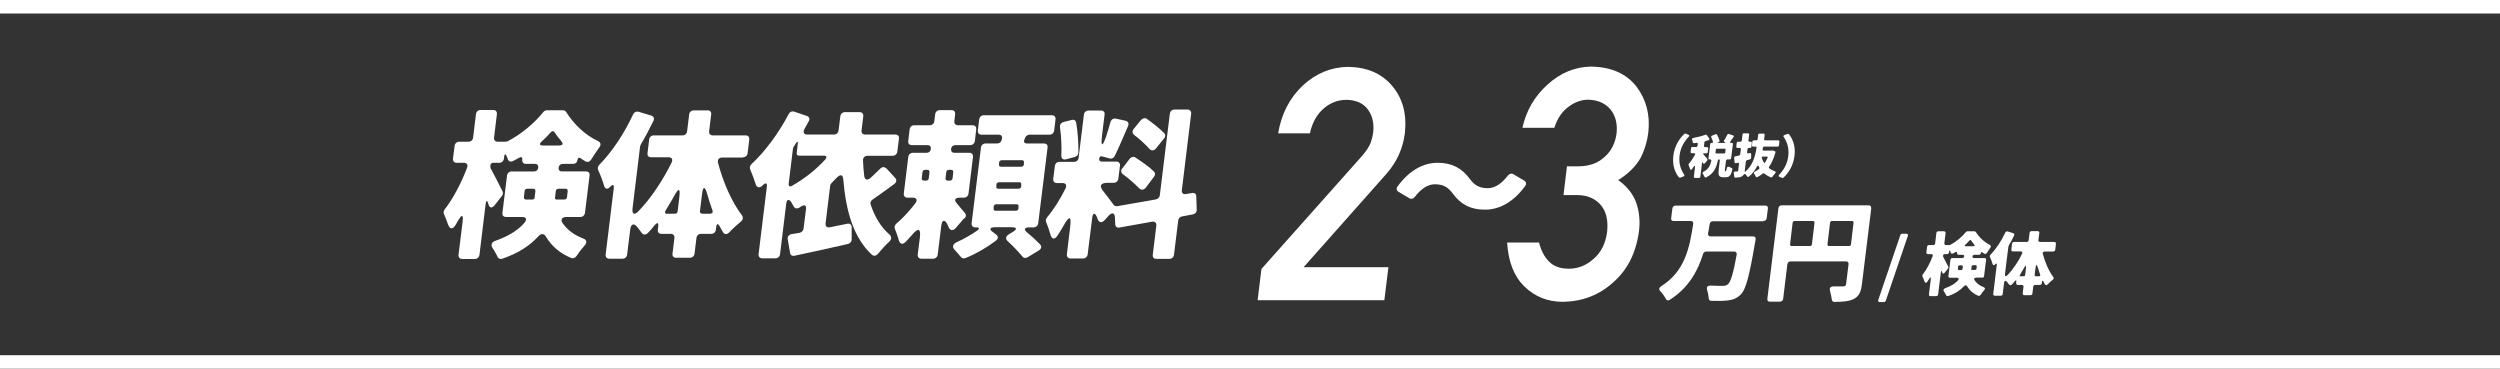
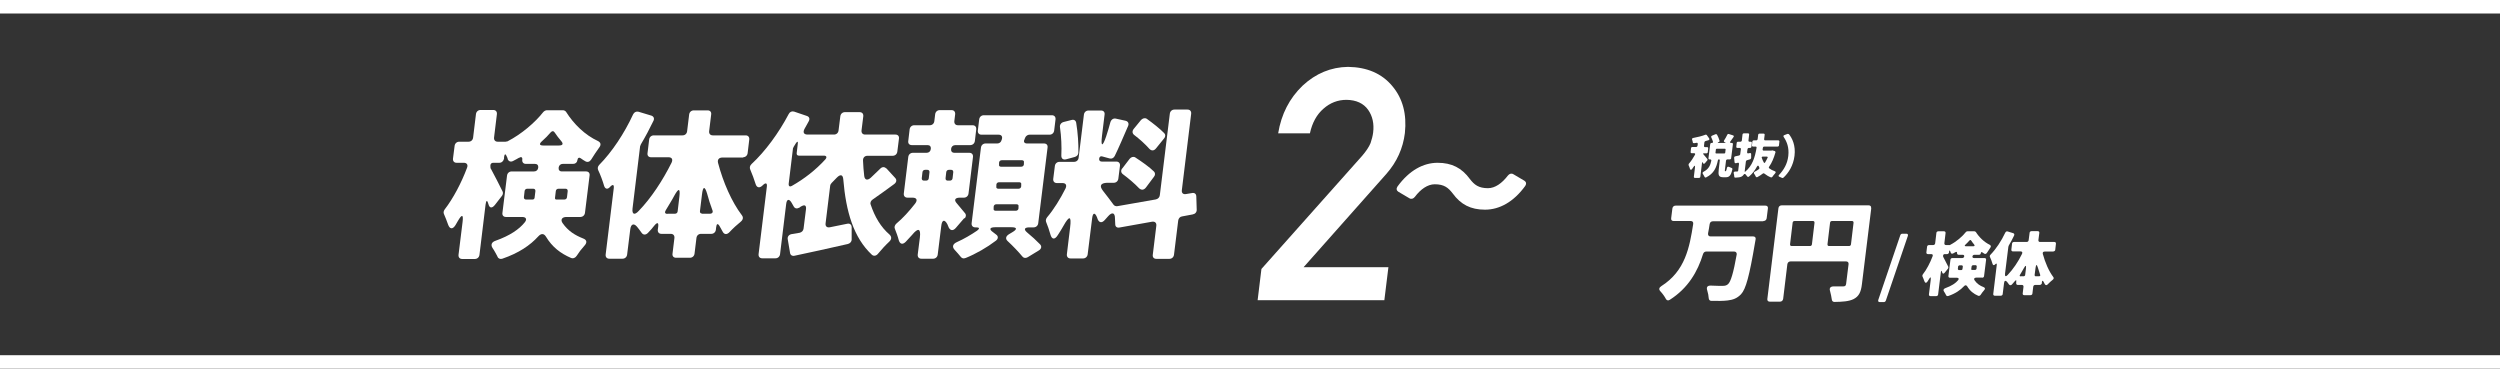
<svg xmlns="http://www.w3.org/2000/svg" id="_レイヤー_2" data-name="レイヤー 2" viewBox="0 0 185.05 27.29">
  <rect x="0" y="0" width="185.05" height="27.29" fill="#333333" stroke="none" />
  <defs>
    <style>
      .cls-1 {
        fill: none;
        stroke: #fff;
        stroke-miterlimit: 10;
      }

      .cls-2 {
        fill: #fff;
      }
    </style>
  </defs>
  <g id="_レイヤー_1-2" data-name="レイヤー 1">
    <g>
      <g>
        <path class="cls-2" d="M42.97,16.06h-1.04c-.33,0-.46.2-.29.45.41.59.92.9,1.52,1.14.3.11.31.32.08.56-.2.22-.4.48-.55.72-.1.16-.27.23-.43.16-.76-.33-1.38-.79-1.86-1.59-.15-.23-.35-.23-.56,0-.59.65-1.43,1.23-2.66,1.65-.15.05-.3-.01-.36-.15v-.02c-.1-.18-.22-.42-.36-.62-.15-.23-.08-.44.22-.54,1.07-.38,1.75-.85,2.16-1.36.19-.23.1-.4-.19-.4h-1.2c-.18,0-.29-.12-.26-.31l.34-2.75c.02-.18.16-.31.34-.31h1.66c.17,0,.29-.11.31-.28s-.07-.28-.24-.28h-.68c-.18,0-.29-.13-.26-.32.02-.17-.08-.23-.23-.13h-.02c-.13.07-.27.16-.42.23-.18.1-.34.04-.41-.13v-.02c-.01-.06-.04-.12-.07-.18-.08-.22-.17-.2-.2.05v.11c-.04.18-.17.31-.35.31h-.46c-.11,0-.19.07-.2.18v.09s0,.12.02.16l.02.02c.23.43.67,1.27.86,1.67.05.1.03.22-.04.32l-.52.67c-.22.28-.41.26-.49-.06-.08-.31-.17-.29-.21.05l-.45,3.71c-.02.18-.16.31-.34.31h-.94c-.18,0-.29-.12-.27-.31l.3-2.43c.07-.57-.05-.59-.35-.07l-.18.31c-.21.33-.42.29-.54-.04-.09-.27-.21-.55-.31-.79-.05-.1-.02-.23.05-.33.63-.81,1.25-1.99,1.66-3.09.09-.22-.02-.37-.23-.37h-.54c-.18,0-.29-.12-.27-.31l.12-.94c.02-.18.16-.31.34-.31h.69c.18,0,.32-.12.34-.31l.21-1.73c.02-.18.16-.31.34-.31h.94c.18,0,.29.12.27.31l-.21,1.73c-.02.18.08.31.27.31h.58l.1-.02s.04,0,.05-.01c1.03-.53,2.03-1.39,2.63-2.15.07-.09.19-.15.28-.15h1.18c.1,0,.19.05.24.12.58.92,1.41,1.72,2.36,2.16.22.11.25.29.08.5-.19.27-.4.57-.58.87-.11.17-.27.22-.43.13-.11-.07-.23-.13-.34-.22-.12-.09-.23-.04-.25.13s-.14.28-.31.28h-.77c-.17,0-.29.11-.31.28s.07.28.24.28h1.79c.18,0,.29.12.26.31l-.34,2.75c-.02.18-.16.31-.34.31ZM38.94,14.77h.48c.08,0,.14-.05.15-.13l.06-.49c.01-.11-.05-.18-.16-.18h-.44c-.11,0-.19.07-.2.18l-.05.44c-.01.11.05.18.16.18ZM40.21,10.77h1.16c.29,0,.35-.12.17-.33-.18-.21-.35-.43-.48-.63-.08-.13-.2-.13-.31,0-.18.21-.39.43-.62.63-.24.21-.21.33.08.33ZM41.86,13.97h-.52c-.11,0-.19.07-.2.18l-.06.51c0,.06.03.11.1.11h.59c.11,0,.19-.07.2-.18l.05-.44c.01-.11-.05-.18-.16-.18Z" />
        <path class="cls-2" d="M55.02,11.66h-1.54c-.27,0-.39.16-.33.4.38,1.44,1.01,2.88,1.76,3.87.13.16.09.34-.08.48-.27.22-.57.49-.82.76-.18.2-.38.21-.5.01-.08-.13-.16-.28-.24-.43-.13-.23-.23-.21-.26.07l-.02.18c-.02.18-.16.31-.34.31h-.76c-.18,0-.32.12-.34.31l-.14,1.15c-.02.18-.16.31-.34.31h-1.03c-.18,0-.29-.12-.26-.31l.14-1.15c.02-.18-.08-.31-.27-.31h-.69c-.18,0-.29-.12-.27-.31l.03-.22c.04-.32-.07-.34-.28-.09-.16.2-.31.38-.48.55-.17.17-.35.16-.47-.01-.1-.15-.23-.31-.34-.45-.24-.28-.45-.2-.5.2l-.23,1.86c-.02.18-.16.31-.34.31h-.98c-.18,0-.29-.12-.27-.31l.6-4.91c.03-.27-.07-.31-.27-.1-.18.21-.36.17-.44-.06-.11-.38-.28-.84-.44-1.17-.06-.12-.04-.28.07-.39.94-.95,1.86-2.33,2.51-3.74.08-.17.24-.24.4-.2l.96.29c.17.06.24.22.14.4-.27.56-.58,1.15-.92,1.72-.01.01-.02.04-.02.05l-.04.1-.56,4.6c-.05.43.14.53.46.18.92-.95,1.77-2.25,2.43-3.57.11-.24.03-.4-.23-.4h-1.29c-.18,0-.29-.12-.26-.31l.12-1c.02-.18.16-.31.34-.31h2.13c.18,0,.32-.12.34-.31l.15-1.23c.02-.18.16-.31.34-.31h1.03c.18,0,.29.12.26.31l-.15,1.23c-.02.18.08.31.27.31h2.43c.18,0,.29.12.27.31l-.12,1c-.02.18-.16.31-.34.31ZM49.42,15.82h.54c.11,0,.19-.07.2-.18l.13-1.1c.07-.61-.06-.63-.37-.07-.2.38-.43.73-.64,1.09-.1.16-.06.27.12.27ZM51.96,15.82h.58c.18,0,.26-.11.19-.27-.15-.39-.28-.81-.39-1.22-.17-.57-.31-.55-.38.07l-.15,1.23c-.01.11.05.18.16.18Z" />
        <path class="cls-2" d="M65.6,12.45l.66.72c.14.15.1.33-.08.46-.53.39-1.08.79-1.59,1.14-.13.09-.2.24-.14.38.3.9.75,1.66,1.39,2.21.17.16.17.35-.02.53-.29.27-.58.59-.82.88-.13.17-.32.21-.46.09-1.36-1.27-1.92-3.19-2.12-5.58-.03-.37-.22-.4-.49-.12l-.37.38c-.05.05-.1.13-.11.21l-.34,2.78c-.03.22.1.34.33.29l1.28-.26c.19-.04.32.07.32.27v.9c0,.16-.12.29-.28.33-1.36.32-2.8.62-3.95.87-.17.04-.31-.05-.33-.21l-.17-1c-.04-.2.08-.35.28-.39l.6-.1c.16-.04.27-.15.29-.31l.18-1.44c.03-.28-.1-.35-.34-.21t-.03.01l-.12.09s-.01,0-.03.01c-.16.09-.31.05-.39-.1-.05-.1-.11-.18-.16-.28-.19-.32-.36-.26-.4.12l-.45,3.69c-.02.18-.16.31-.34.31h-.98c-.18,0-.29-.12-.27-.31l.61-4.98c.04-.29-.08-.34-.31-.11-.22.22-.42.18-.51-.07-.11-.35-.27-.79-.41-1.11-.06-.13-.02-.29.1-.4,1.01-.93,2.02-2.31,2.75-3.7.08-.16.23-.23.4-.18l.94.32c.19.06.24.22.14.4-.09.18-.2.35-.3.54-.15.27-.07.44.22.44h1.95c.18,0,.32-.12.34-.31l.13-1.04c.02-.18.16-.31.34-.31h1.09c.18,0,.29.12.27.31l-.13,1.04c-.02.18.08.31.26.31h2.25c.18,0,.29.12.26.31l-.12.95c-.02.18-.16.31-.34.31h-1.87c-.21,0-.34.15-.33.35.01.39.05.77.09,1.15.04.29.23.35.48.13.24-.22.48-.45.7-.67.14-.15.32-.16.45-.02ZM58.7,10.95l-.32,2.64c-.02.2.08.26.25.16.9-.51,1.75-1.17,2.46-1.95.14-.16.09-.28-.11-.28h-1.85c-.11,0-.17-.07-.16-.18l.08-.68c.03-.21-.03-.22-.15-.04l-.16.26s-.03.06-.03.09Z" />
        <path class="cls-2" d="M71.37,16.15l-.62.72c-.2.23-.39.21-.52-.02l-.11-.26c-.21-.38-.4-.32-.45.15l-.26,2.1c-.02.18-.16.31-.34.31h-.87c-.18,0-.29-.12-.27-.31l.16-1.27c.08-.67-.13-.73-.58-.18-.16.18-.32.35-.47.51-.23.23-.42.17-.51-.11-.07-.28-.19-.6-.29-.85-.06-.13-.01-.28.11-.39.47-.39.96-.93,1.38-1.47.21-.27.13-.45-.19-.45h-.37c-.18,0-.29-.12-.27-.31l.33-2.7c.02-.18.16-.31.34-.31h1.02c.17,0,.29-.11.31-.29.02-.17-.07-.28-.24-.28h-1.17c-.18,0-.29-.12-.26-.31l.1-.85c.02-.18.16-.31.34-.31h1.15c.18,0,.32-.12.34-.31l.06-.5c.02-.18.16-.31.34-.31h.87c.18,0,.29.12.27.31l-.06.5c-.02.18.08.31.26.31h1.09c.18,0,.29.12.27.31l-.1.85c-.02.18-.16.31-.34.31h-1.1c-.18,0-.3.11-.32.28-.02.18.07.29.25.29h1.1c.18,0,.29.12.27.31l-.33,2.7c-.02.18-.16.31-.34.31h-.3c-.36,0-.46.17-.22.43.23.27.45.54.6.72.1.11.08.27-.02.38ZM68.28,12.75l-.05.44c-.01.11.05.18.16.18h.16c.11,0,.19-.07.2-.18l.05-.44c.01-.11-.05-.18-.16-.18h-.16c-.11,0-.19.07-.2.18ZM70.51,13.19l.05-.44c.01-.11-.05-.18-.16-.18h-.16c-.11,0-.19.07-.2.18l-.05.44c-.01.11.05.18.16.18h.16c.11,0,.19-.07.2-.18ZM76.49,16.83h-.3c-.36,0-.43.15-.17.37.34.28.7.61.97.89.14.15.09.34-.1.45l-.82.5c-.16.09-.31.06-.4-.06-.27-.33-.69-.77-1.09-1.14-.17-.16-.14-.35.1-.5l.25-.15c.38-.22.36-.37-.06-.37h-1.21c-.4,0-.47.15-.15.37l.22.17c.18.12.17.32-.02.46-.64.49-1.49.98-2.24,1.28h-.02c-.12.06-.24.02-.32-.07-.14-.17-.29-.35-.47-.54-.2-.22-.14-.43.17-.57.52-.23,1.06-.55,1.5-.85.2-.15.17-.24-.06-.24h-.08c-.18,0-.29-.12-.27-.31l.69-5.59c.02-.18.16-.31.34-.31h.87c.16,0,.28-.1.32-.26l.02-.06c.06-.2-.04-.33-.24-.33h-1.27c-.18,0-.29-.12-.27-.31l.1-.82c.02-.18.16-.31.34-.31h5.04c.18,0,.29.12.27.31l-.1.82c-.02.18-.16.31-.34.31h-1.49c-.13,0-.25.09-.31.2v.02s-.05.1-.05.1v.02c-.1.17-.03.31.18.31h1.26c.18,0,.29.12.26.31l-.69,5.59c-.02.18-.16.31-.34.31ZM75.79,12.16v-.12c.03-.11-.04-.18-.14-.18h-1.5c-.11,0-.19.07-.2.18v.12c-.03.11.04.18.14.18h1.5c.11,0,.19-.07.2-.18ZM75.59,13.79v-.12c.03-.11-.04-.18-.14-.18h-1.5c-.11,0-.19.07-.2.18v.12c-.03.11.04.18.14.18h1.5c.11,0,.19-.07.2-.18ZM75.39,15.42v-.12c.03-.11-.04-.18-.14-.18h-1.5c-.11,0-.19.07-.2.18v.12c-.03.11.04.18.14.18h1.5c.11,0,.19-.07.2-.18Z" />
        <path class="cls-2" d="M88.29,15.87l-.8.15c-.15.02-.26.15-.28.31l-.31,2.52c-.02.18-.16.31-.34.31h-.97c-.18,0-.29-.12-.26-.31l.26-2.13c.03-.22-.1-.34-.31-.31l-2.41.43c-.19.04-.32-.06-.32-.24l-.02-.44c0-.43-.22-.48-.51-.15l-.24.27c-.21.24-.41.22-.53-.05-.02-.05-.03-.11-.06-.17-.15-.35-.3-.32-.35.1l-.33,2.66c-.02.18-.16.31-.34.31h-.93c-.18,0-.29-.12-.27-.31l.24-1.99c.11-.87-.06-.89-.5-.1-.14.23-.26.46-.41.67-.23.37-.45.33-.55-.05-.09-.33-.21-.66-.32-.93-.04-.11,0-.24.08-.34.48-.56.98-1.37,1.36-2.13.11-.24.03-.4-.23-.4h-.41c-.18,0-.29-.12-.27-.31l.12-.95c.02-.18.16-.31.34-.31h1.08c.18,0,.32-.12.34-.31l.39-3.18c.02-.18.16-.31.34-.31h.93c.18,0,.29.12.26.31l-.19,1.56c-.1.83.04.84.31.04.12-.35.22-.72.31-1.04.06-.2.22-.31.4-.27l.73.16c.19.05.26.21.18.39-.34.78-.69,1.61-.99,2.22-.08.15-.22.22-.37.18l-.55-.15c-.12-.04-.21.02-.23.16s.06.22.19.22h1.08c.18,0,.29.12.27.31l-.12.95c-.02.18-.16.31-.34.31h-.5c-.48.02-.58.23-.3.59.28.35.59.77.79,1.04.05.07.17.12.28.1l2.85-.5c.16-.04.27-.15.29-.31l.74-6.03c.02-.18.16-.31.34-.31h.97c.18,0,.29.12.27.31l-.69,5.65c-.03.22.1.34.33.29l.42-.07c.19-.04.32.06.32.26l.03.97c.01.17-.11.32-.28.34ZM79.55,11.62l-.63.17c-.24.06-.37-.06-.36-.29.03-.62,0-1.4-.1-2.08-.03-.18.08-.34.27-.39l.59-.15c.18-.05.31.04.34.21.12.72.18,1.58.16,2.22,0,.15-.12.27-.27.31ZM83.07,12.47l.55-.72c.11-.13.28-.18.41-.1.49.32,1.05.71,1.39,1.05.1.1.1.26,0,.38l-.59.79c-.16.21-.35.22-.52.06-.32-.34-.78-.73-1.2-1.04-.14-.11-.16-.28-.04-.43ZM86.17,10.24l-.59.73c-.16.21-.35.21-.51.04-.3-.34-.72-.72-1.13-1.03-.13-.11-.15-.28-.02-.44l.54-.66c.13-.13.29-.17.42-.09.46.33.97.73,1.3,1.07.1.1.09.26,0,.37Z" />
      </g>
      <g>
        <g>
          <path class="cls-2" d="M130.51,16.38h-3.73c-.12,0-.21.08-.23.2-.04.24-.07.47-.12.69-.02.14.05.23.18.23h3.16c.13,0,.21.08.18.22l-.05.28c-.41,2.42-.67,3.4-1.03,3.78-.3.31-.59.41-.99.46-.3.04-.75.04-1.21.03-.11,0-.18-.08-.19-.19-.01-.18-.05-.38-.11-.58-.08-.25.01-.37.28-.36.36.02.68.02.85.02s.28-.02.4-.12c.21-.17.41-.85.65-2.2.02-.13-.06-.22-.18-.22h-2.08c-.11,0-.19.07-.23.18-.4,1.31-1.11,2.53-2.46,3.39-.12.08-.23.05-.29-.06-.1-.19-.25-.4-.41-.57-.13-.14-.1-.27.07-.38,1.77-1.12,2.09-2.87,2.36-4.6.02-.14-.05-.22-.18-.22h-1.27c-.13,0-.2-.08-.18-.21l.09-.72c.02-.13.11-.21.24-.21h6.65c.13,0,.2.08.18.21l-.09.72c-.02.13-.11.21-.24.21Z" />
          <path class="cls-2" d="M138.51,15.42l-.69,5.61c-.07.6-.23.91-.62,1.11-.35.17-.8.2-1.42.21-.1,0-.18-.07-.19-.18-.03-.19-.07-.42-.13-.63-.07-.22.03-.34.27-.34.3,0,.59,0,.69,0,.15,0,.21-.04.23-.19l.18-1.45c.02-.13-.06-.21-.18-.21h-4.11c-.13,0-.22.08-.24.21l-.31,2.56c-.02.13-.11.21-.24.21h-.75c-.13,0-.2-.08-.18-.21l.82-6.71c.02-.13.11-.21.24-.21h6.44c.13,0,.2.08.18.21ZM132.69,16.49l-.19,1.59c0,.08.03.13.11.13h1.37c.08,0,.13-.05.14-.13l.19-1.59c0-.08-.03-.13-.11-.13h-1.37c-.08,0-.13.05-.14.13ZM135.38,18.21h1.49c.08,0,.13-.05.14-.13l.19-1.59c0-.08-.03-.13-.11-.13h-1.49c-.08,0-.13.05-.14.13l-.19,1.59c0,.08.03.13.11.13Z" />
        </g>
        <g>
-           <path class="cls-2" d="M124.29,13.15c-.28-.34-.52-.88-.43-1.62s.45-1.28.82-1.62c.03-.03.07-.03.1-.02l.21.09c.06.03.07.09.01.14-.32.34-.61.78-.68,1.4s.11,1.06.34,1.4c.04.06.02.12-.05.14l-.23.09s-.07,0-.09-.02Z" />
          <path class="cls-2" d="M126.38,11.86l-.17.21c-.07.08-.13.07-.16-.01-.03-.09-.06-.08-.07.02l-.12,1c0,.05-.05.09-.1.09h-.3c-.05,0-.09-.04-.08-.09l.08-.66c.02-.19-.02-.2-.13-.03l-.08.12c-.07.09-.13.08-.16-.02-.03-.09-.06-.18-.1-.26-.01-.04,0-.08.02-.11.16-.18.32-.42.45-.66.04-.07.01-.12-.07-.12h-.17c-.05,0-.09-.04-.08-.09l.03-.28c0-.05.05-.09.1-.09h.28c.05,0,.09-.04.1-.09l.02-.13c0-.07-.03-.1-.09-.09-.06.01-.12.02-.19.03-.05,0-.09-.02-.09-.07h0c-.01-.07-.03-.13-.05-.19-.02-.07.01-.12.09-.13.32-.06.65-.14.9-.24.04-.01.08,0,.1.03l.17.24c.04.06.02.12-.05.14-.07.02-.14.04-.22.06-.04.01-.07.05-.08.09l-.03.27c0,.05.02.09.08.09h.15c.05,0,.09.04.08.09l-.03.28c0,.05-.05.09-.1.09h-.2s-.02,0-.03,0c0,0-.01.02-.01.03,0,0,0,.01,0,.01s0,.01,0,.01c.07.08.23.27.31.37.02.03.02.08,0,.11ZM127.74,12.67s.05-.03.08-.21c.02-.12.08-.15.18-.1.06.03.12.05.17.07.04.01.07.05.06.1-.1.46-.23.59-.48.59h-.19c-.34,0-.39-.15-.34-.57l.08-.69s-.02-.07-.06-.07c-.04,0-.07.03-.08.07-.11.54-.29.98-.87,1.27-.05.03-.1,0-.12-.04-.03-.07-.08-.14-.12-.21-.05-.07-.03-.13.05-.17.38-.2.5-.47.57-.81.01-.06-.02-.1-.08-.1h-.05c-.05,0-.09-.04-.08-.09l.13-1.04c0-.05.05-.09.1-.09h.02c.07,0,.1-.04.08-.11-.03-.1-.08-.21-.12-.3-.03-.05,0-.11.06-.13l.26-.11s.08,0,.1.03c.08.14.15.31.19.45.01.05-.01.09-.06.11h-.03c-.06.04-.06.06,0,.06h.47c.09,0,.09-.02.02-.05h-.03s0-.01,0-.01c-.05-.03-.07-.08-.03-.13.08-.12.17-.28.23-.41.02-.05.07-.08.12-.06l.31.1c.06.02.08.07.03.13-.08.11-.16.22-.22.31-.06.07-.04.12.05.12h.05c.05,0,.09.04.08.09l-.13,1.04c0,.05-.05.09-.1.09h-.18c-.05,0-.09.04-.1.09l-.08.66c-.01.12-.01.12.01.12h.04ZM127.7,11.31l.03-.25s-.01-.05-.05-.05h-.61s-.06.02-.06.05l-.03.25s.01.05.05.05h.61s.06-.02.06-.05Z" />
          <path class="cls-2" d="M131.15,11.13h.03s0,0,0,0l.19.05s.07.05.05.1c-.12.42-.27.78-.47,1.06-.03.04-.03.09.01.12.12.09.25.16.4.21.09.03.1.09.03.17-.07.08-.15.17-.2.25-.03.04-.07.05-.11.04-.18-.07-.34-.17-.48-.28-.03-.03-.08-.03-.12,0-.12.1-.26.18-.4.26-.05.03-.09,0-.12-.04-.03-.07-.07-.15-.12-.21-.04-.07-.02-.12.06-.16.1-.05.2-.11.29-.18.04-.03.05-.08.03-.12h0s-.02-.05-.03-.08c-.04-.08-.09-.08-.14.01-.15.28-.34.53-.59.74-.05.04-.1.03-.13-.01-.04-.05-.08-.11-.12-.15-.06-.06-.11-.04-.16.04-.03.04-.07.08-.12.11-.12.07-.28.08-.48.09-.05,0-.08-.03-.08-.08,0-.07-.02-.16-.04-.24-.02-.08.02-.13.11-.13h.15s.07-.02.07-.07l.06-.49c0-.07-.03-.11-.1-.09l-.12.03c-.06.01-.1-.01-.11-.07l-.03-.33c0-.05.03-.1.09-.11l.28-.06s.08-.04.08-.09l.05-.38c0-.05-.02-.09-.08-.09h-.18c-.05,0-.09-.04-.08-.09l.03-.28c0-.05.05-.09.1-.09h.18c.05,0,.09-.04.1-.09l.05-.44c0-.05.05-.09.1-.09h.31c.05,0,.09.04.08.09l-.05.44c0,.05.02.09.08.09h.09c.05,0,.09.04.08.09l-.03.28c0,.05-.05.09-.1.09h-.09c-.05,0-.09.04-.1.09l-.03.22c0,.07.03.11.1.09l.1-.02c.06-.01.1.01.1.08v.28s-.03.09-.07.1c-.08.03-.16.05-.24.07-.04.01-.07.04-.08.09l-.09.74s0,.04.04.02c.52-.43.72-1.04.84-1.77.01-.06-.02-.09-.08-.09h-.18c-.05,0-.09-.04-.08-.09l.03-.28c0-.05.05-.09.1-.09h.19c.05,0,.09-.04.1-.09.02-.11.03-.21.04-.32,0-.05.05-.09.1-.09h.3c.05,0,.09.04.08.09-.01.11-.03.21-.04.32,0,.05.02.09.08.09h.97c.05,0,.09.04.08.09l-.03.28c0,.05-.05.09-.1.09h-.99c-.05,0-.09.03-.1.08,0,.04-.01.07-.02.11h0c-.01.07.02.11.08.11h.59s.01-.01.01-.01ZM130.79,11.59h-.33s-.07.03-.06.07c.04.13.09.25.16.37.02.04.06.04.09,0,.07-.11.13-.24.19-.36.02-.04,0-.07-.04-.07Z" />
          <path class="cls-2" d="M132.4,9.91c.28.34.52.88.43,1.62s-.45,1.28-.82,1.62c-.03.03-.07.03-.1.02l-.21-.09c-.06-.03-.07-.09-.01-.14.32-.34.61-.78.68-1.4s-.11-1.06-.34-1.4c-.04-.06-.02-.12.05-.14l.23-.09s.07,0,.09.02Z" />
        </g>
        <g>
          <path class="cls-2" d="M139.03,22.2l1.63-4.79c.02-.06.08-.11.14-.11h.31c.1,0,.14.06.11.16l-1.63,4.79c-.02.06-.08.11-.14.11h-.31c-.1,0-.14-.06-.11-.16Z" />
          <path class="cls-2" d="M146.74,20.55h-.46c-.14,0-.2.09-.12.2.18.26.4.4.66.5.13.05.14.14.03.25-.09.1-.17.21-.24.32-.05.07-.12.1-.19.07-.33-.14-.6-.35-.81-.7-.07-.1-.15-.1-.24,0-.26.28-.63.54-1.16.72-.07.02-.13,0-.16-.06h0c-.04-.09-.1-.19-.16-.28-.07-.1-.03-.19.1-.24.47-.17.77-.37.95-.59.08-.1.04-.18-.08-.18h-.52c-.08,0-.13-.05-.12-.13l.15-1.2c0-.08.07-.13.15-.13h.73c.07,0,.13-.05.14-.12s-.03-.12-.11-.12h-.3c-.08,0-.13-.06-.12-.14,0-.07-.04-.1-.1-.06h-.01c-.06.03-.12.07-.18.1-.08.04-.15.02-.18-.06h0s-.02-.06-.03-.09c-.04-.1-.07-.09-.09.02v.05c-.02.08-.08.13-.15.13h-.2s-.08.03-.09.08v.04s0,.05,0,.07h0c.1.2.29.57.38.74.02.04.01.1-.02.14l-.23.29c-.09.12-.18.11-.21-.03-.04-.13-.07-.13-.09.02l-.2,1.63c0,.08-.07.13-.15.13h-.41c-.08,0-.13-.05-.12-.13l.13-1.06c.03-.25-.02-.26-.15-.03l-.08.13c-.09.14-.19.13-.24-.02-.04-.12-.09-.24-.14-.35-.02-.04,0-.1.02-.14.28-.35.55-.87.73-1.35.04-.1,0-.16-.1-.16h-.24c-.08,0-.13-.05-.12-.13l.05-.41c0-.08.07-.13.15-.13h.3c.08,0,.14-.05.15-.13l.09-.76c0-.08.07-.13.15-.13h.41c.08,0,.13.05.12.13l-.09.76c0,.08.04.13.12.13h.3s.02-.01.02-.02c.45-.23.89-.61,1.15-.94.03-.04.08-.06.12-.06h.52s.08.02.1.05c.25.4.62.75,1.03.95.09.05.11.13.04.22-.08.12-.17.25-.25.38-.05.07-.12.1-.19.06-.05-.03-.1-.06-.15-.1-.05-.04-.1-.02-.11.06s-.06.12-.14.12h-.34c-.07,0-.13.05-.14.12s.03.12.11.12h.78c.08,0,.13.05.12.13l-.15,1.2c0,.08-.07.13-.15.13ZM144.98,19.99h.21s.06-.02.07-.06l.03-.21s-.02-.08-.07-.08h-.19s-.08.03-.09.08l-.02.19s.02.08.07.08ZM145.53,18.23h.51c.13,0,.15-.05.08-.14-.08-.09-.15-.19-.21-.28-.03-.06-.09-.06-.14,0-.08.09-.17.19-.27.28-.11.09-.09.14.04.14ZM146.26,19.63h-.23s-.08.03-.09.08l-.03.22s.02.05.04.05h.26s.08-.03.09-.08l.02-.19s-.02-.08-.07-.08Z" />
          <path class="cls-2" d="M152.02,18.62h-.67c-.12,0-.17.07-.14.18.17.63.44,1.26.77,1.7.06.07.04.15-.04.21-.12.1-.25.21-.36.33-.08.09-.16.09-.22,0-.04-.06-.07-.12-.1-.19-.06-.1-.1-.09-.12.03v.08c-.02.08-.08.13-.16.13h-.33c-.08,0-.14.05-.15.13l-.06.5c0,.08-.07.13-.15.13h-.45c-.08,0-.13-.05-.12-.13l.06-.5c0-.08-.04-.13-.12-.13h-.3c-.08,0-.13-.05-.12-.13v-.1c.03-.14-.02-.15-.11-.04-.07.09-.14.17-.21.24-.07.07-.15.07-.21,0-.05-.06-.1-.13-.15-.2-.11-.12-.2-.09-.22.09l-.1.81c0,.08-.07.13-.15.13h-.43c-.08,0-.13-.05-.12-.13l.26-2.15c.01-.12-.03-.13-.12-.04-.08.09-.16.07-.19-.03-.05-.17-.12-.37-.19-.51-.03-.05-.02-.12.03-.17.41-.42.81-1.02,1.1-1.64.04-.07.1-.11.17-.09l.42.13c.08.03.1.1.06.18-.12.25-.25.5-.4.75,0,0,0,.02,0,.02l-.02.04-.25,2.02c-.02.19.06.23.2.08.4-.42.78-.98,1.06-1.56.05-.11.01-.18-.1-.18h-.57c-.08,0-.13-.05-.12-.13l.05-.44c0-.08.07-.13.15-.13h.93c.08,0,.14-.05.15-.13l.07-.54c0-.08.07-.13.15-.13h.45c.08,0,.13.05.12.13l-.07.54c0,.08.04.13.12.13h1.06c.08,0,.13.05.12.13l-.05.44c0,.08-.07.13-.15.13ZM149.57,20.45h.24s.08-.03.09-.08l.06-.48c.03-.27-.02-.28-.16-.03-.09.17-.19.32-.28.48-.05.07-.02.12.05.12ZM150.68,20.45h.25c.08,0,.11-.05.08-.12-.06-.17-.12-.35-.17-.53-.08-.25-.13-.24-.17.03l-.07.54s.02.08.07.08Z" />
        </g>
        <g>
          <path class="cls-2" d="M93.37,19.91l7.46-8.38c.29-.34.5-.65.62-.94.09-.27.16-.53.19-.78.08-.64-.04-1.21-.37-1.68-.34-.48-.88-.73-1.6-.74-.65,0-1.21.22-1.7.65-.5.43-.84,1.04-1.01,1.83h-2.35c.23-1.42.84-2.6,1.81-3.53.98-.91,2.1-1.37,3.36-1.39,1.41.02,2.5.49,3.27,1.41.78.92,1.09,2.08.94,3.49-.14,1.13-.59,2.13-1.36,3.01l-6.14,6.92h6.28l-.3,2.44h-9.38l.28-2.3Z" />
          <path class="cls-2" d="M107.53,14.32c-.33-.43-.64-.68-1.33-.68-.53,0-1.05.37-1.47.93-.11.14-.26.19-.4.11l-.83-.49c-.13-.08-.16-.23-.06-.38.87-1.2,1.92-1.76,2.97-1.76s1.79.38,2.39,1.2c.33.43.65.68,1.34.68.53,0,1.04-.37,1.47-.93.11-.14.26-.19.4-.11l.83.49c.13.08.16.23.06.38-.87,1.2-1.92,1.76-2.98,1.76s-1.79-.38-2.39-1.2Z" />
-           <path class="cls-2" d="M116.01,12.31h.81c.81,0,1.46-.23,1.96-.7.5-.45.79-1.03.88-1.75.07-.72-.08-1.32-.47-1.78-.39-.45-.93-.68-1.63-.7-.5,0-.98.17-1.44.51-.48.34-.84.86-1.07,1.57h-2.36c.28-1.27.9-2.34,1.87-3.21.95-.86,2.02-1.3,3.2-1.32,1.49.02,2.62.51,3.38,1.49.72.96,1.01,2.08.87,3.38-.08.66-.27,1.29-.58,1.9-.35.61-.9,1.16-1.65,1.63.66.47,1.1,1.03,1.34,1.69.22.66.29,1.35.2,2.07-.21,1.61-.84,2.87-1.9,3.8-1.04.95-2.29,1.43-3.74,1.45-1.12,0-2.06-.38-2.84-1.13-.77-.75-1.2-1.84-1.28-3.26h2.36c.14.57.38,1.04.72,1.39.35.37.84.55,1.49.55.69,0,1.3-.25,1.84-.74.54-.46.87-1.12.99-1.98.09-.87-.07-1.55-.5-2.03-.42-.46-.99-.7-1.72-.7h-1.01l.26-2.16Z" />
        </g>
      </g>
    </g>
    <line class="cls-1" y1="26.79" x2="185.05" y2="26.79" />
    <line class="cls-1" y1=".5" x2="185.05" y2=".5" />
  </g>
</svg>